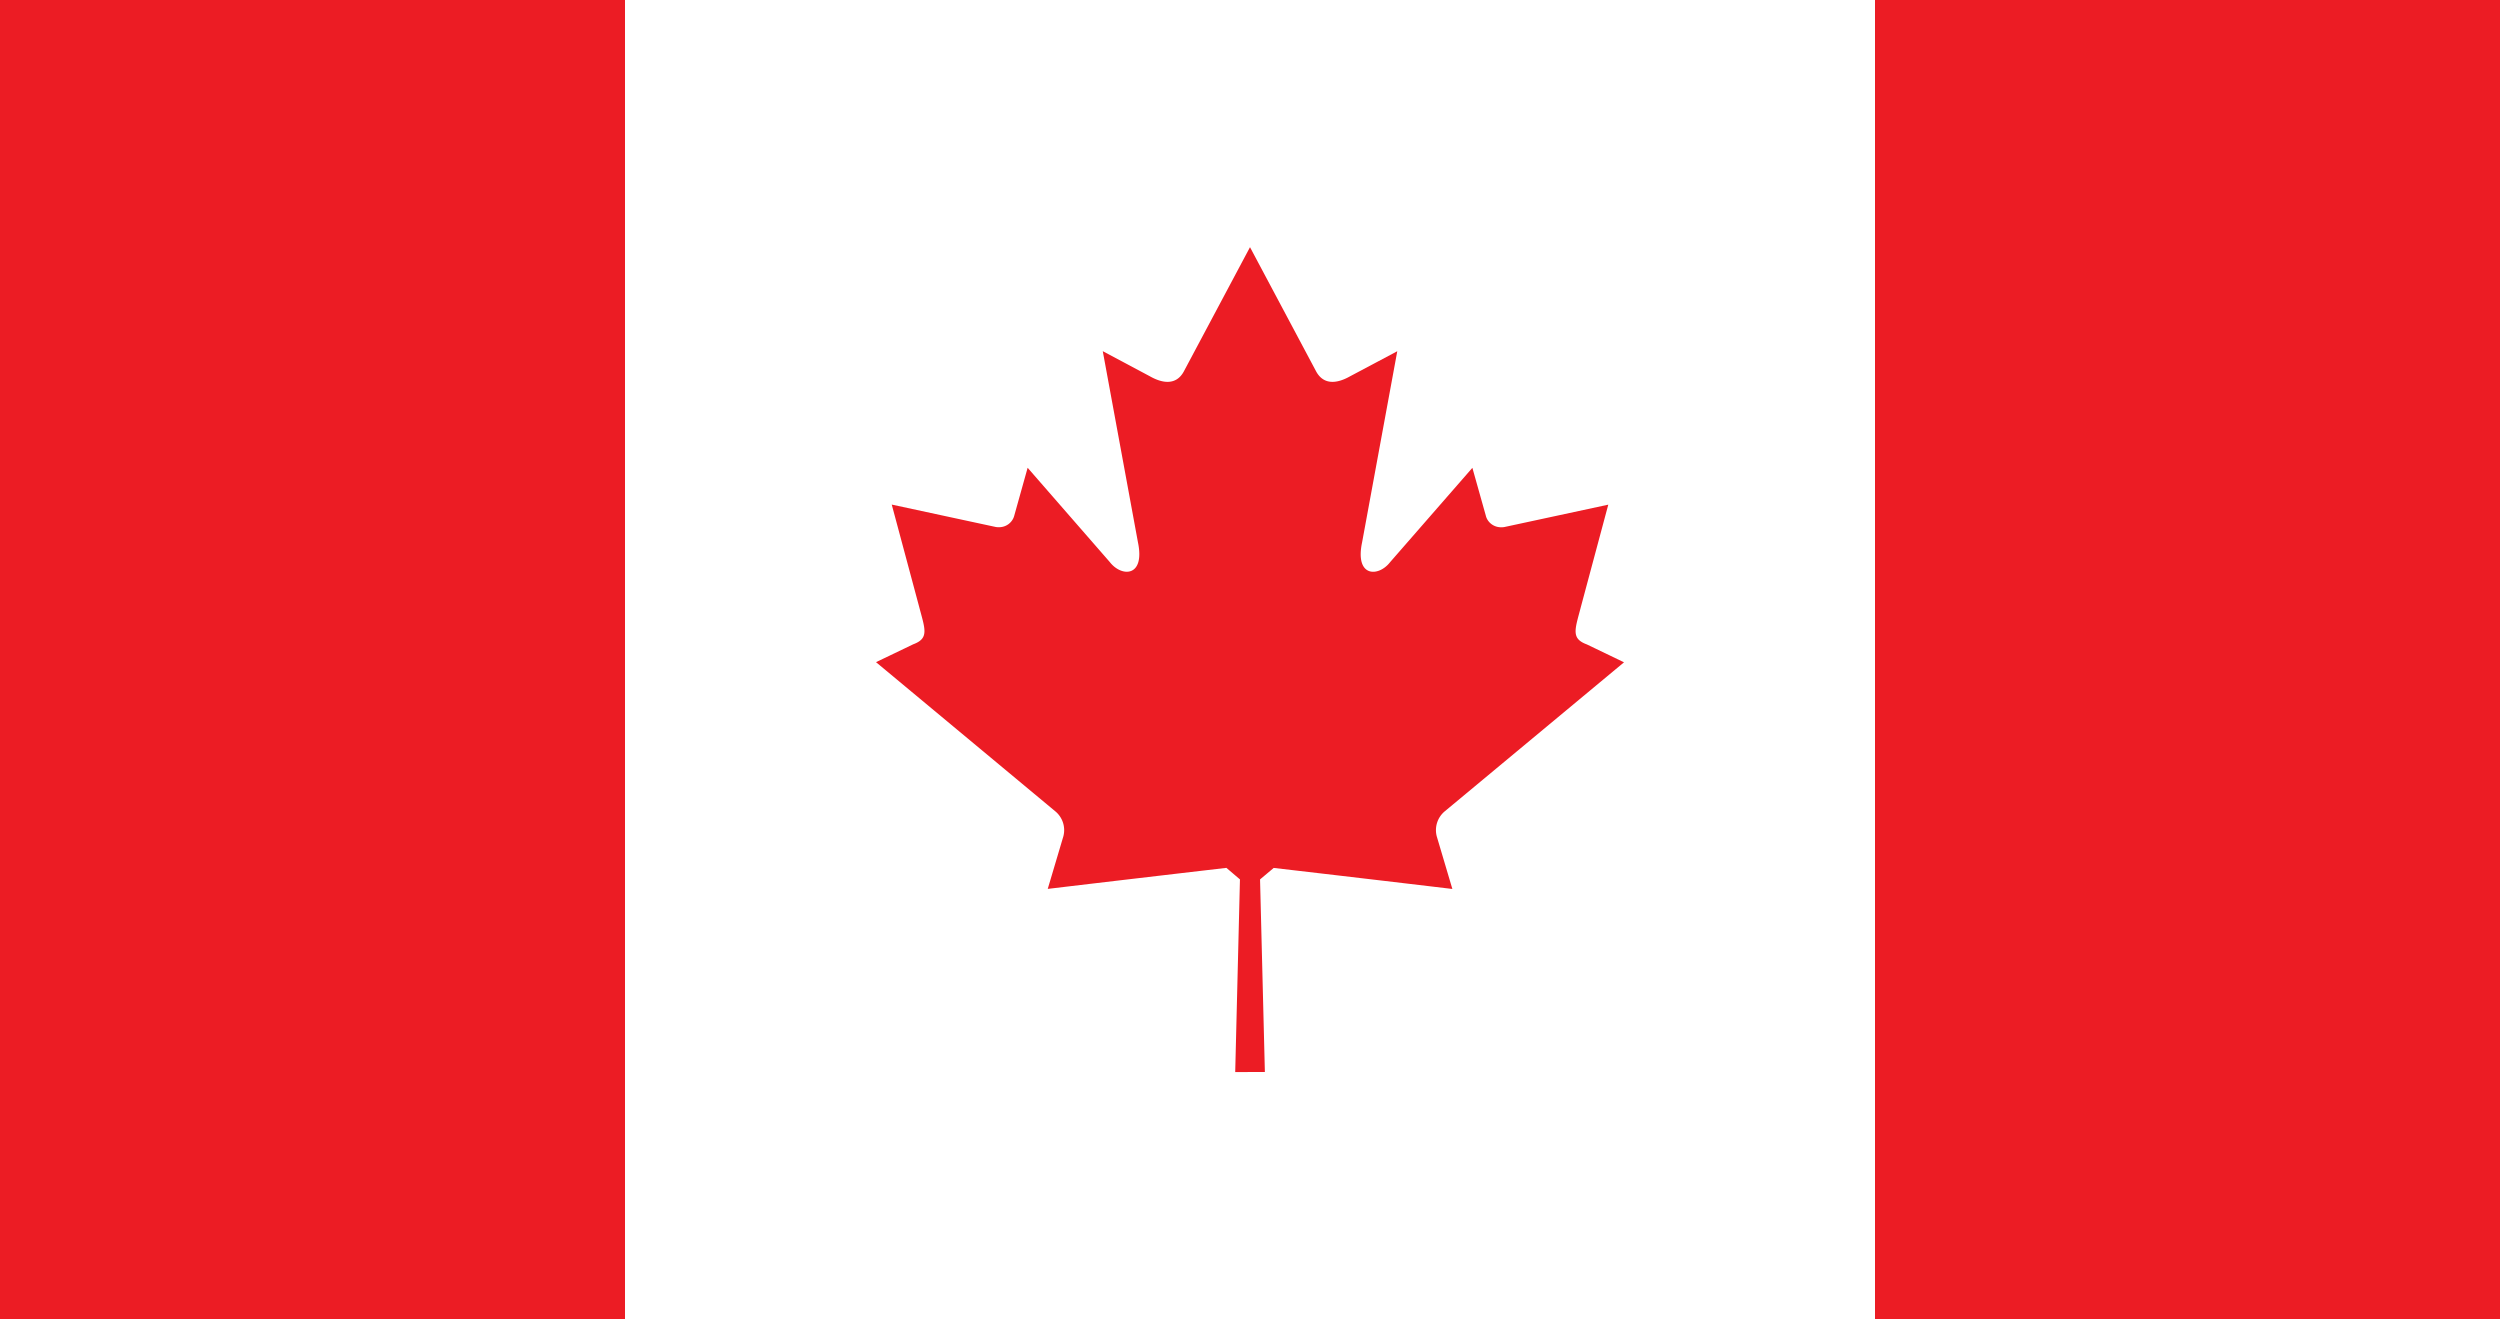
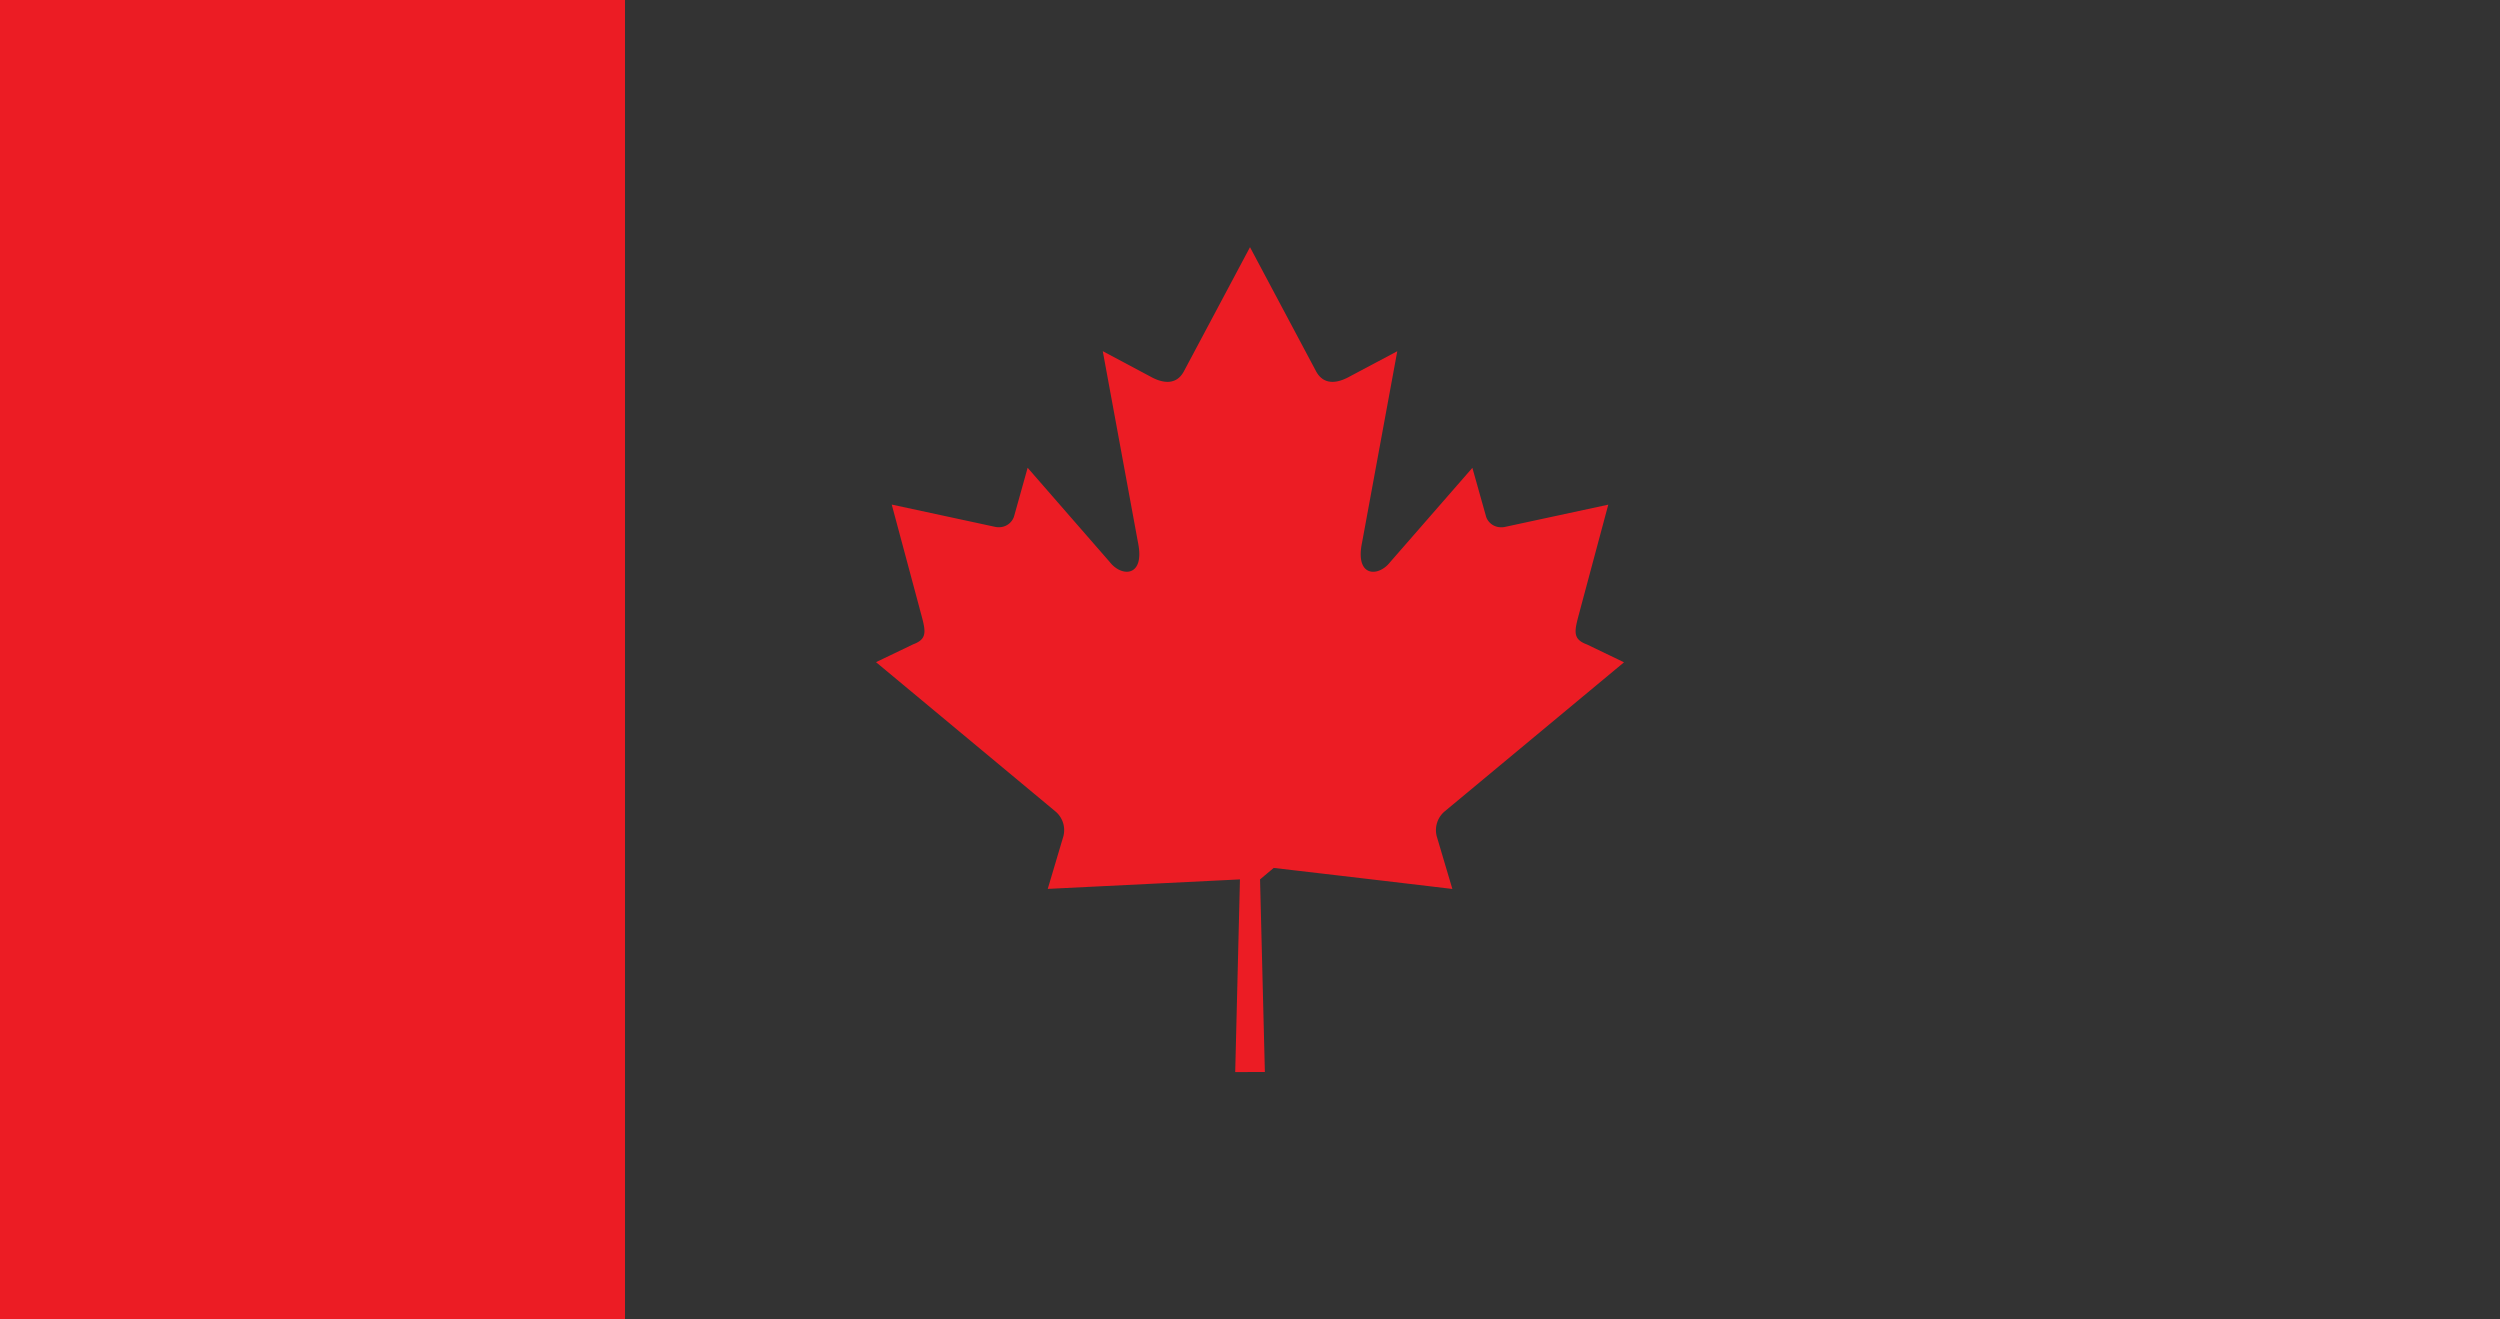
<svg xmlns="http://www.w3.org/2000/svg" viewBox="0 0 1990 1050">
  <rect x="0" y="0" width="1990" height="1050" fill="#333333" stroke="none" />
  <defs>
    <style>.cls-1{fill:#ec1c24;}.cls-1,.cls-2{fill-rule:evenodd;}.cls-2{fill:#fff;}</style>
  </defs>
  <g id="Layer_2" data-name="Layer 2">
    <g id="Layer_2-2" data-name="Layer 2">
      <polygon class="cls-1" points="0 0 0 1050 497.5 1050 497.5 0 0 0 0 0" />
-       <polygon class="cls-2" points="497.5 0 497.5 1050 1492.51 1050 1492.51 0 497.5 0 497.5 0" />
-       <polygon class="cls-1" points="1990 0 1492.51 0 1492.51 1050 1990 1050 1990 0 1990 0" />
-       <path class="cls-1" d="M995,853.33h11.84L1003,700l10.87-9.13c49.14,5.72,93.14,10.89,142.21,16.74l-12.44-41.92a19.49,19.49,0,0,1,6.4-19.89l142.67-118.6-29.57-14.24c-13-4.76-9.31-12.2-4.68-30.18l21.73-81.07-82.79,17.83c-8.12,1.26-13.49-4-14.67-9l-10.72-38.14-65.51,75.11c-9.31,12-28.15,12-22.27-15.8l28-152.13-37.53,19.93c-10.57,6-21.06,7-27-3.76l-52.7-99-52.72,99c-5.87,10.74-16.44,9.77-26.95,3.78L877.8,279.53l28,152.11c5.81,27.85-13,27.85-22.35,15.82L818,372.35l-10.66,38.14c-1.26,5-6.54,10.26-14.67,9l-82.85-17.85,21.73,81c4.69,18,8.34,25.44-4.62,30.22l-29.63,14.22L839.92,645.73a19.42,19.42,0,0,1,6.54,19.91L834,707.56c49.07-5.85,93.07-11,142.21-16.74L987,700l-3.77,153.38Z" />
+       <path class="cls-1" d="M995,853.33h11.84L1003,700l10.87-9.13c49.14,5.72,93.14,10.89,142.21,16.74l-12.44-41.92a19.49,19.49,0,0,1,6.4-19.89l142.67-118.6-29.57-14.24c-13-4.76-9.31-12.2-4.68-30.18l21.73-81.07-82.79,17.83c-8.12,1.26-13.49-4-14.67-9l-10.72-38.14-65.51,75.11c-9.31,12-28.15,12-22.27-15.8l28-152.13-37.53,19.93c-10.57,6-21.06,7-27-3.76l-52.7-99-52.72,99c-5.87,10.74-16.44,9.77-26.95,3.78L877.8,279.53l28,152.11c5.81,27.85-13,27.85-22.35,15.82L818,372.35l-10.66,38.14c-1.26,5-6.54,10.26-14.67,9l-82.85-17.85,21.73,81c4.69,18,8.34,25.44-4.62,30.22l-29.63,14.22L839.92,645.73a19.42,19.42,0,0,1,6.54,19.91L834,707.56L987,700l-3.77,153.38Z" />
    </g>
  </g>
</svg>